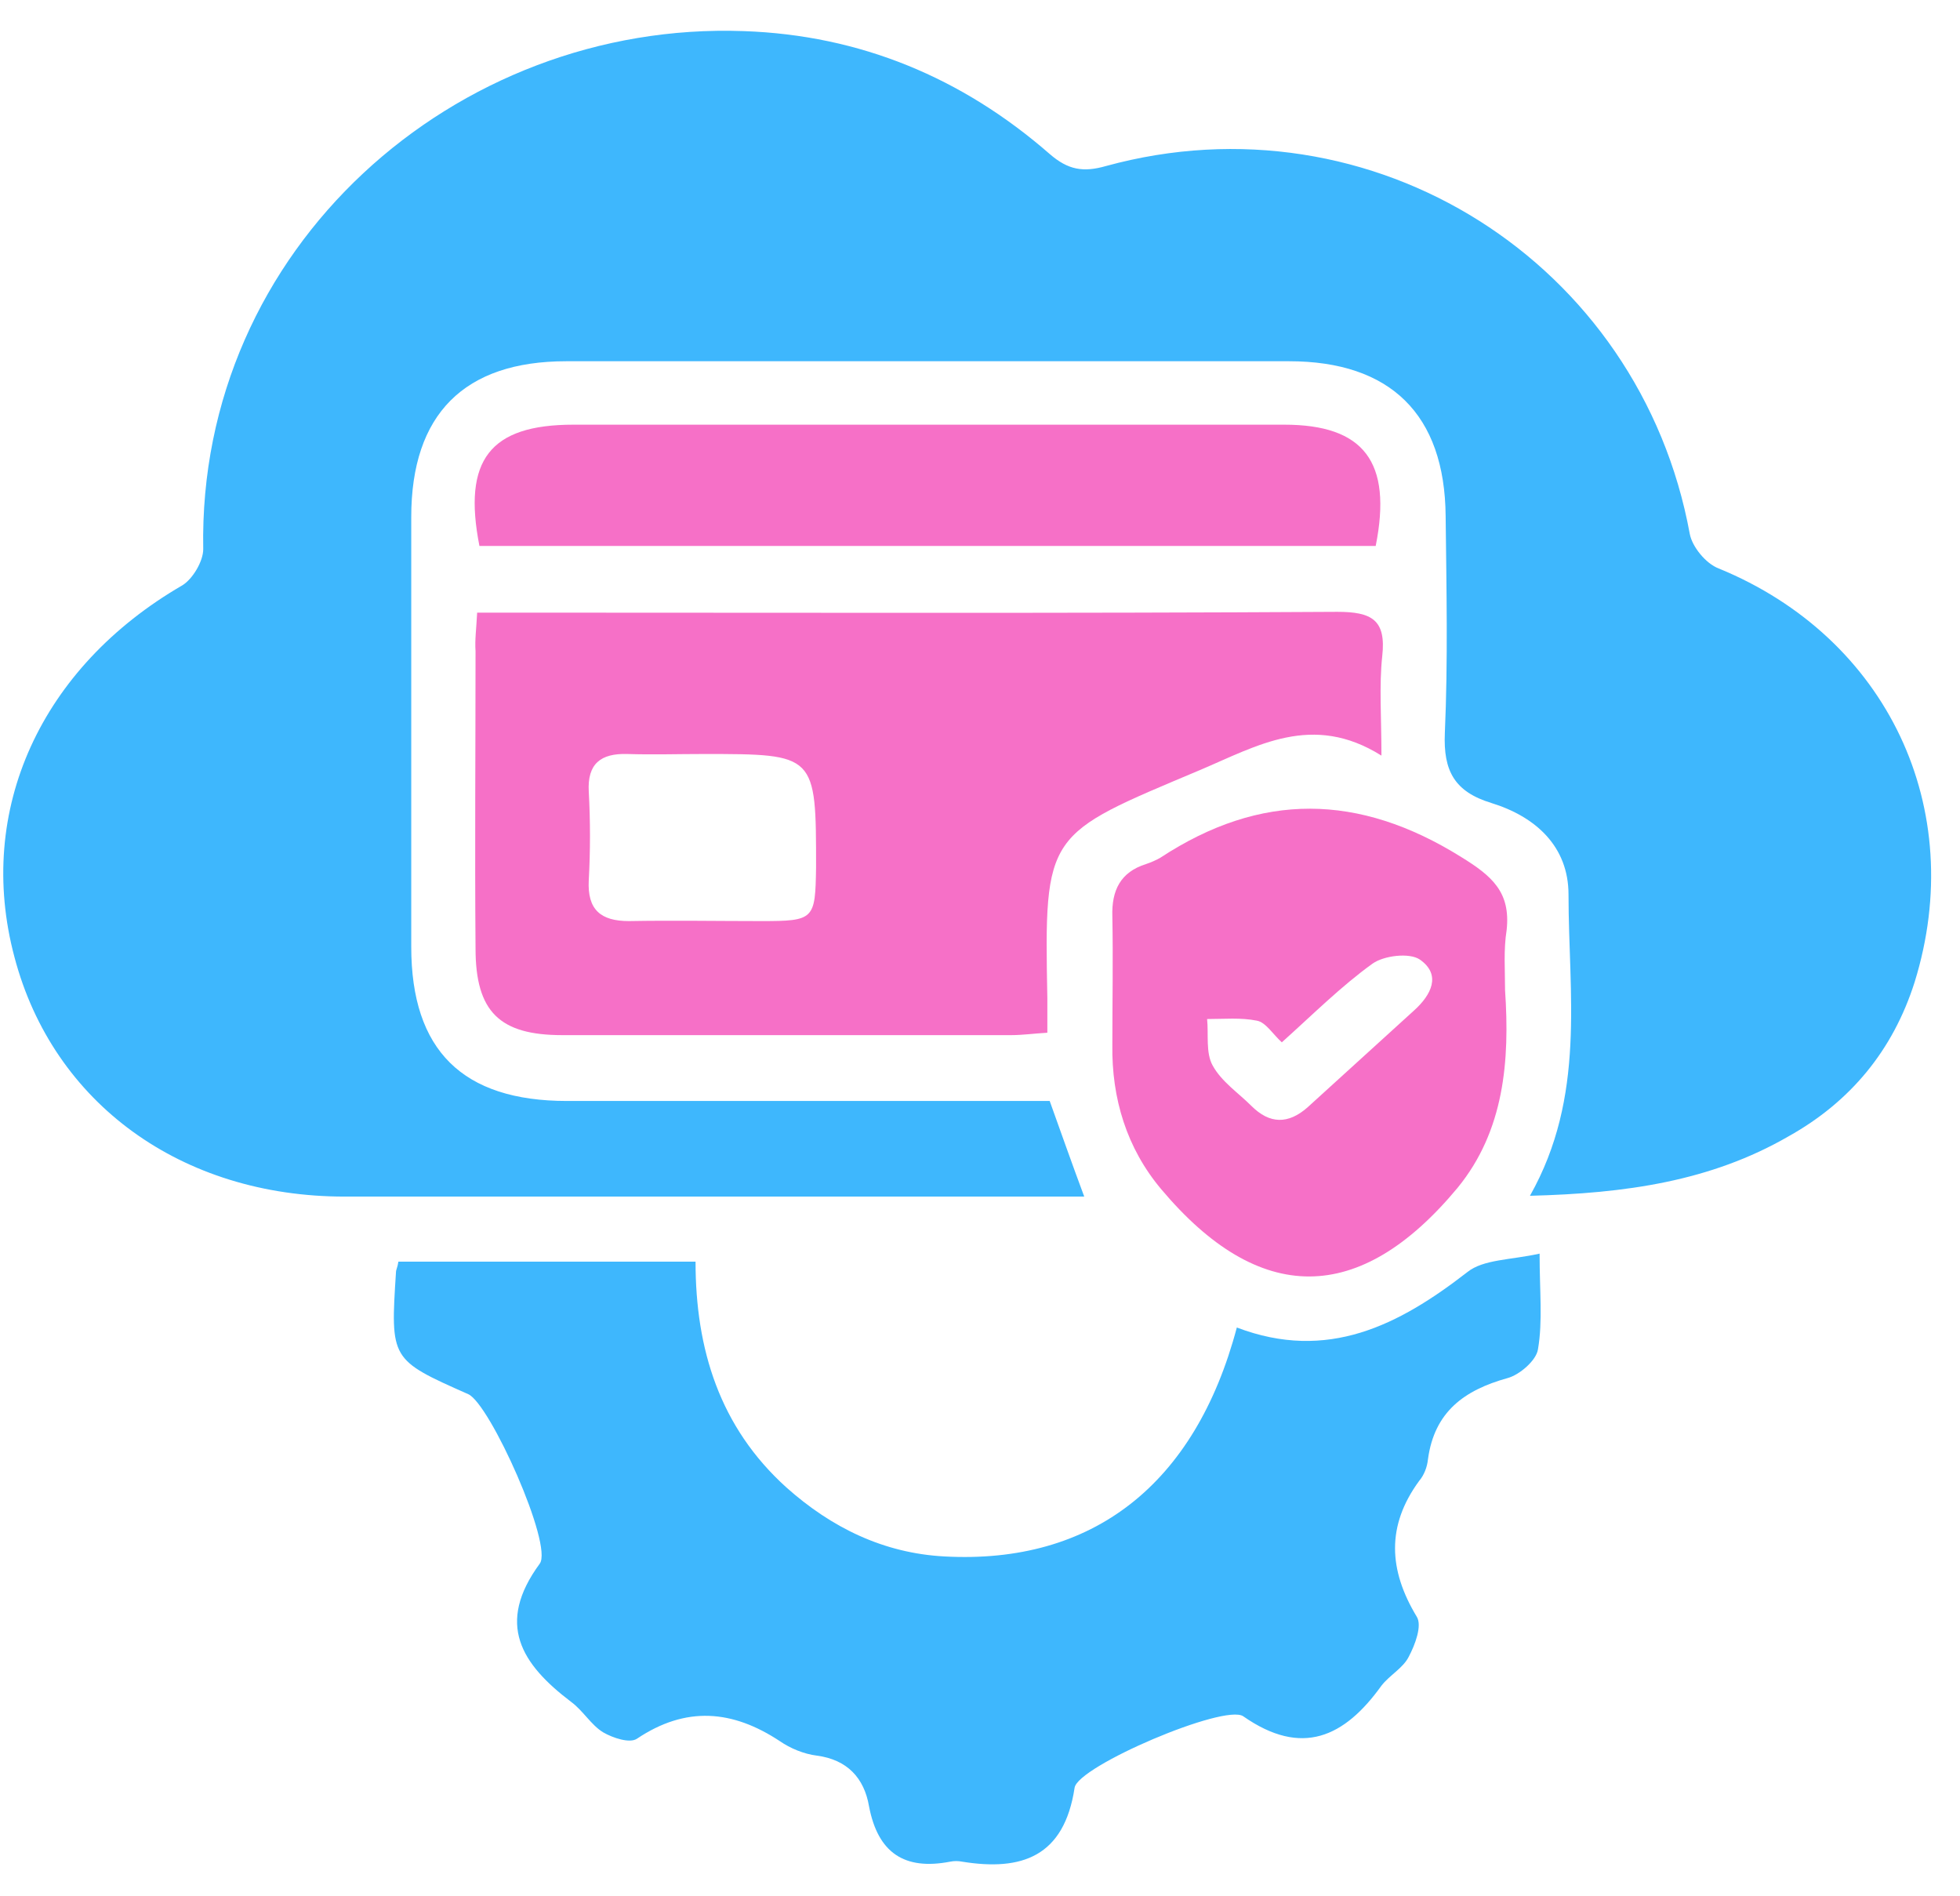
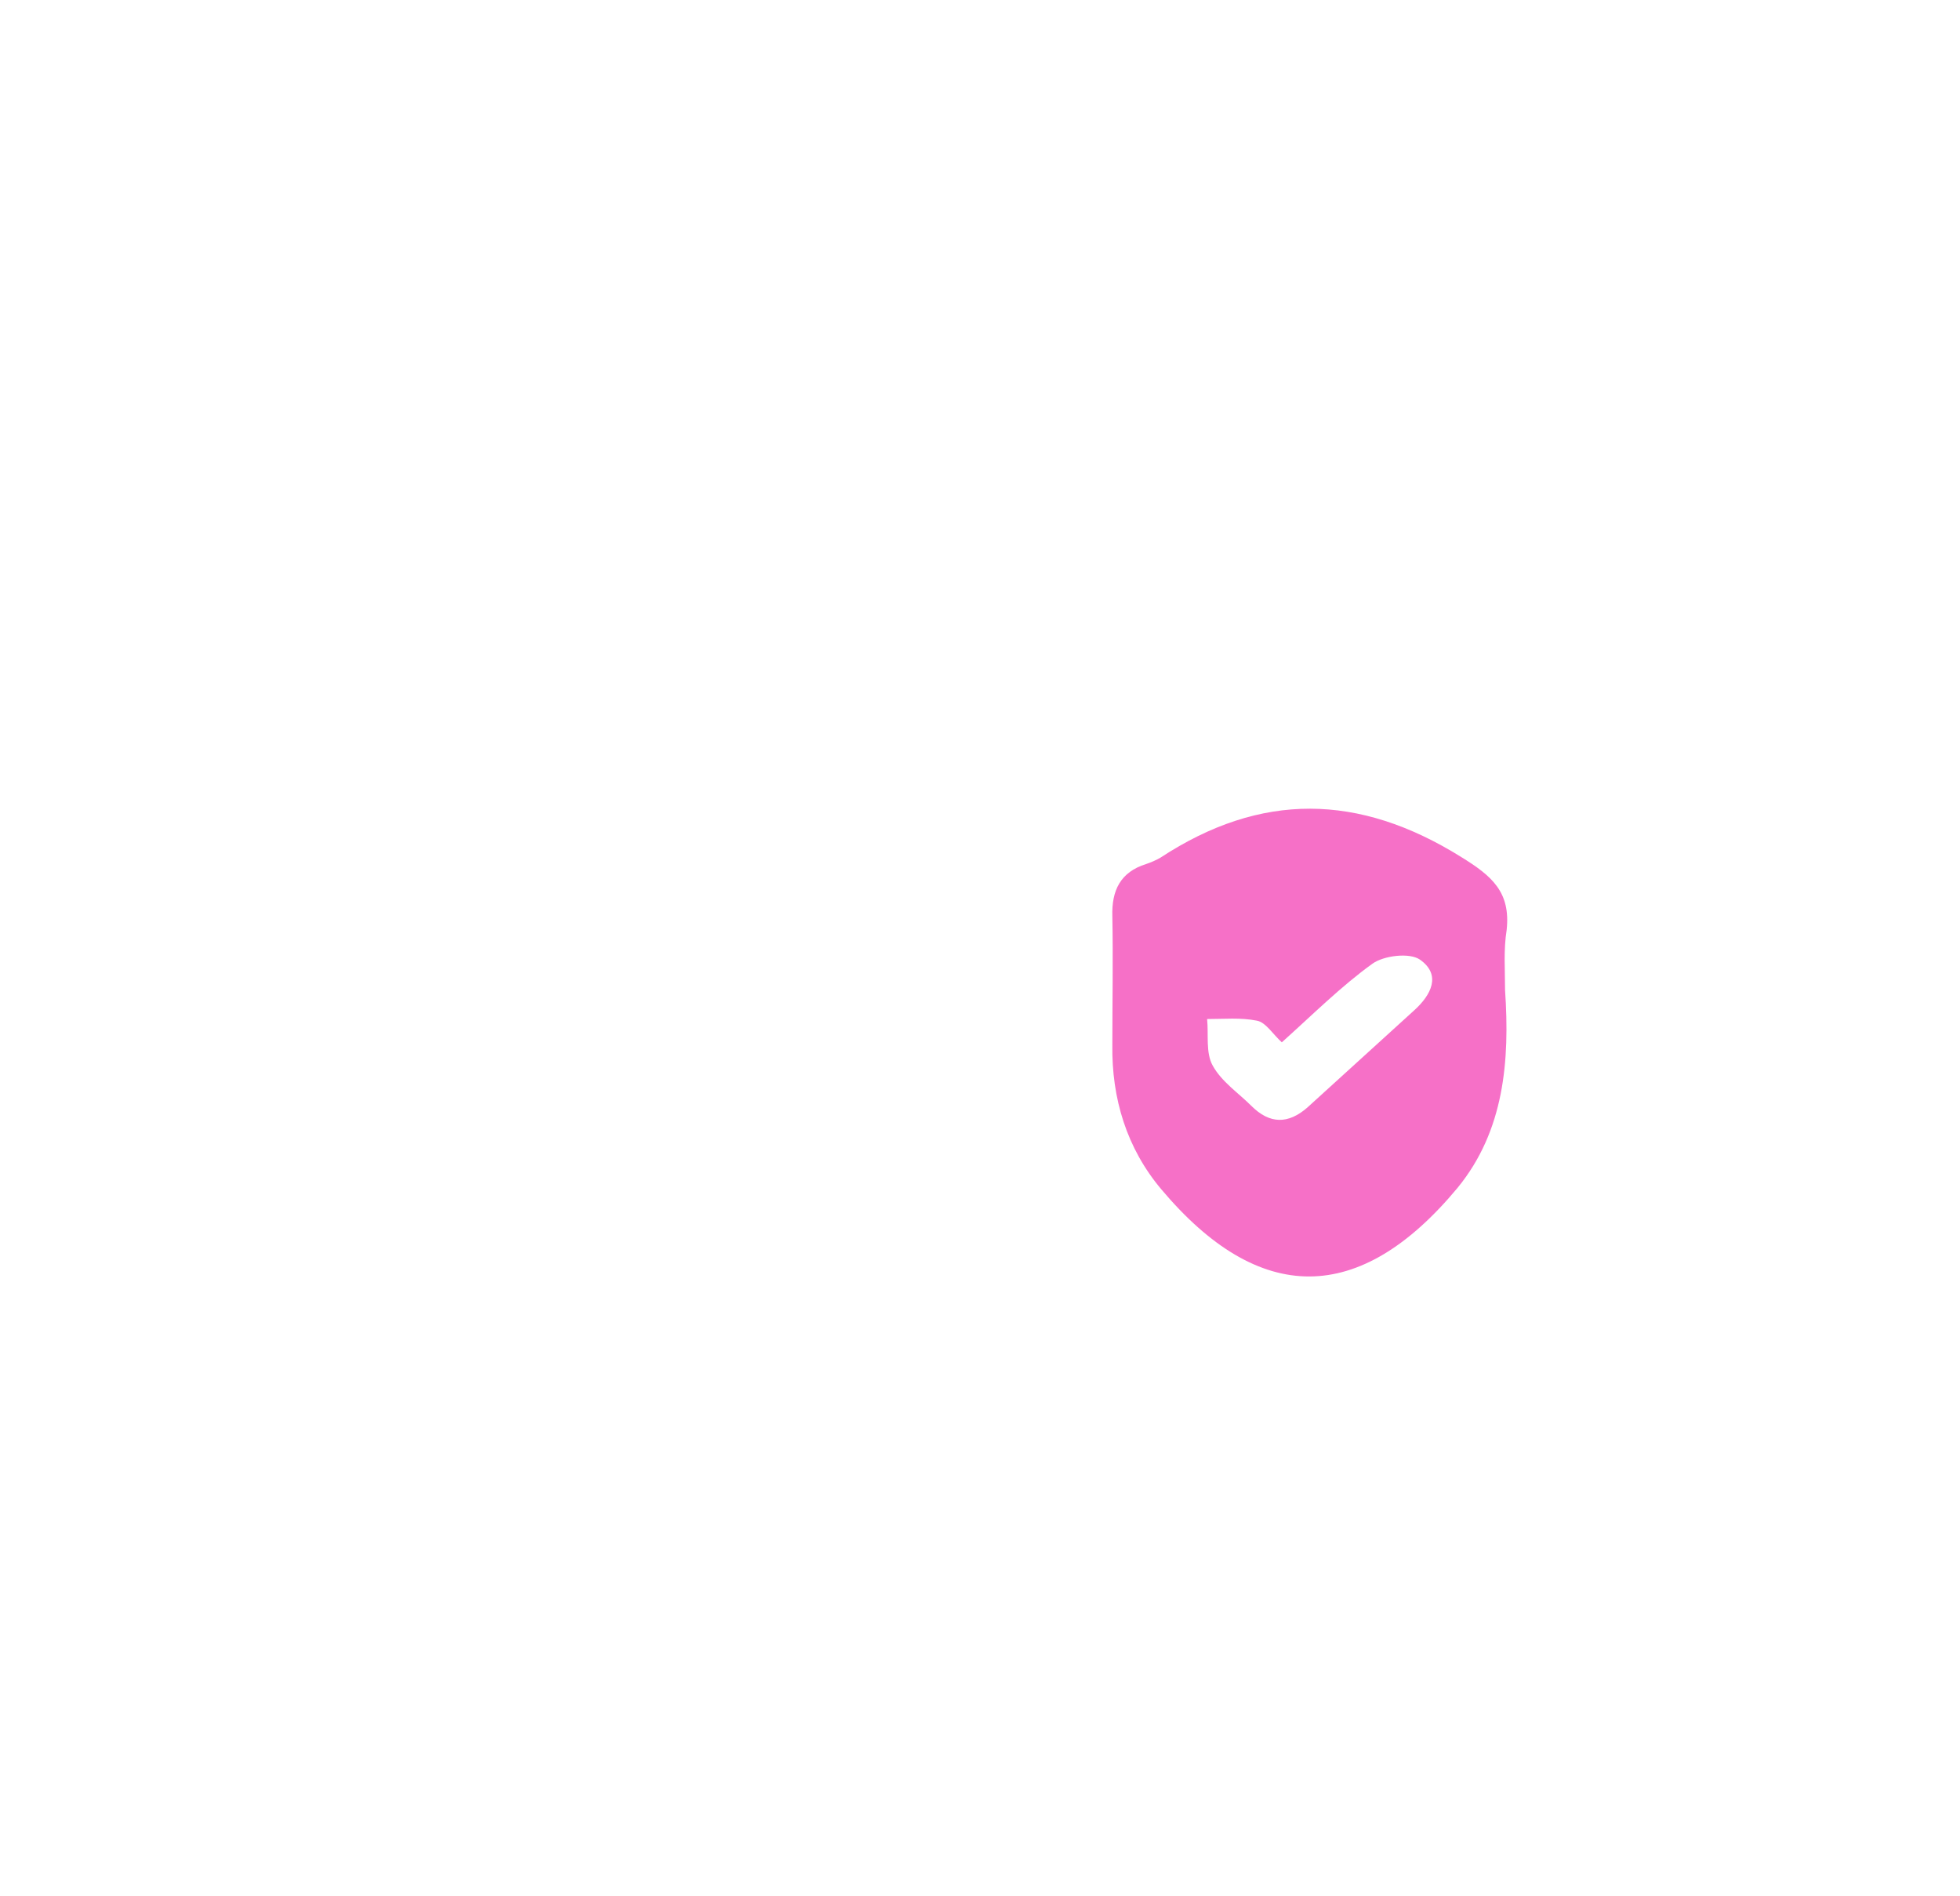
<svg xmlns="http://www.w3.org/2000/svg" width="61" height="59" viewBox="0 0 61 59" fill="none">
-   <path d="M47.616 37.21C49.366 34.11 48.816 30.936 48.816 27.837C48.816 26.337 47.791 25.412 46.416 24.988C45.267 24.637 44.917 23.988 44.967 22.813C45.066 20.563 45.017 18.314 44.992 16.064C44.967 12.89 43.267 11.241 40.118 11.241C32.619 11.241 25.121 11.241 17.623 11.241C14.448 11.241 12.799 12.89 12.799 16.089C12.799 20.538 12.799 25.012 12.799 29.462C12.799 32.686 14.398 34.26 17.648 34.26C22.646 34.26 27.645 34.26 32.669 34.26C33.019 35.235 33.344 36.16 33.744 37.235C33.219 37.235 32.794 37.235 32.344 37.235C25.146 37.235 17.948 37.235 10.724 37.235C5.65 37.235 1.651 34.335 0.451 29.786C-0.773 25.212 1.276 20.763 5.675 18.214C6 18.014 6.325 17.464 6.325 17.089C6.15 7.716 14.173 0.643 23.146 0.968C26.771 1.093 29.945 2.417 32.669 4.792C33.244 5.292 33.719 5.367 34.419 5.167C42.717 2.892 51.04 8.166 52.59 16.614C52.665 17.014 53.09 17.539 53.49 17.689C58.739 19.839 61.263 25.162 59.588 30.561C58.913 32.686 57.589 34.285 55.664 35.36C53.24 36.76 50.59 37.135 47.616 37.21Z" fill="#3EB7FD" />
-   <path d="M38.493 41.309C41.318 42.384 43.542 41.234 45.667 39.585C46.166 39.185 47.016 39.21 47.916 39.01C47.916 40.184 48.016 41.109 47.866 41.984C47.816 42.334 47.291 42.784 46.916 42.884C45.567 43.259 44.642 43.934 44.442 45.408C44.417 45.658 44.317 45.908 44.167 46.083C43.142 47.483 43.217 48.858 44.092 50.307C44.267 50.582 44.042 51.182 43.842 51.557C43.667 51.907 43.242 52.132 42.992 52.457C41.843 54.056 40.518 54.681 38.693 53.407C38.118 53.007 33.544 54.956 33.444 55.631C33.119 57.781 31.795 58.23 29.945 57.931C29.82 57.906 29.695 57.906 29.57 57.931C28.146 58.206 27.321 57.656 27.046 56.206C26.896 55.331 26.371 54.756 25.421 54.631C25.021 54.581 24.596 54.406 24.271 54.181C22.797 53.207 21.347 53.082 19.822 54.106C19.597 54.256 19.073 54.081 18.773 53.907C18.398 53.681 18.148 53.232 17.773 52.957C16.223 51.782 15.423 50.532 16.798 48.658C17.223 48.083 15.248 43.684 14.574 43.384C12.149 42.309 12.149 42.309 12.324 39.585C12.324 39.51 12.374 39.435 12.399 39.26C15.423 39.26 18.498 39.26 21.647 39.26C21.647 41.984 22.397 44.409 24.471 46.283C25.871 47.533 27.496 48.333 29.395 48.433C33.994 48.683 37.194 46.208 38.493 41.309Z" fill="#3EB7FD" />
-   <path d="M14.85 19.064C15.35 19.064 15.75 19.064 16.15 19.064C24.648 19.064 33.121 19.089 41.619 19.039C42.694 19.039 43.144 19.289 43.019 20.414C42.919 21.339 42.994 22.313 42.994 23.513C40.844 22.163 39.12 23.213 37.345 23.963C32.546 25.988 32.496 25.863 32.596 31.061C32.596 31.386 32.596 31.711 32.596 32.136C32.171 32.161 31.821 32.211 31.471 32.211C26.823 32.211 22.148 32.211 17.5 32.211C15.55 32.211 14.8 31.486 14.8 29.512C14.775 26.437 14.8 23.363 14.8 20.264C14.775 19.914 14.825 19.564 14.85 19.064ZM21.899 23.463C21.099 23.463 20.324 23.488 19.524 23.463C18.699 23.438 18.274 23.763 18.324 24.638C18.374 25.563 18.374 26.462 18.324 27.387C18.274 28.312 18.699 28.662 19.574 28.662C20.949 28.637 22.323 28.662 23.698 28.662C25.348 28.662 25.373 28.612 25.398 26.987C25.398 23.463 25.398 23.463 21.899 23.463Z" fill="#F670C7" />
  <path d="M46.841 30.811C46.991 33.01 46.816 35.185 45.366 36.959C42.317 40.633 39.193 40.633 36.143 37.009C35.069 35.735 34.594 34.185 34.619 32.51C34.619 31.186 34.644 29.836 34.619 28.511C34.594 27.711 34.869 27.137 35.669 26.887C35.819 26.837 35.993 26.762 36.118 26.687C39.243 24.637 42.292 24.687 45.466 26.662C46.441 27.262 47.016 27.761 46.891 28.936C46.791 29.561 46.841 30.186 46.841 30.811ZM39.893 32.435C39.618 32.185 39.393 31.811 39.118 31.761C38.618 31.66 38.093 31.71 37.568 31.71C37.618 32.185 37.518 32.76 37.743 33.16C38.018 33.66 38.543 34.01 38.943 34.41C39.518 34.985 40.093 34.985 40.692 34.46C41.792 33.46 42.917 32.435 44.017 31.436C44.541 30.961 44.867 30.336 44.192 29.861C43.867 29.636 43.067 29.736 42.717 29.986C41.742 30.686 40.842 31.585 39.893 32.435Z" fill="#F670C7" />
-   <path d="M42.815 16.989C33.517 16.989 24.219 16.989 14.921 16.989C14.396 14.315 15.246 13.215 17.846 13.215C25.219 13.215 32.592 13.215 39.966 13.215C42.44 13.215 43.34 14.365 42.815 16.989Z" fill="#F670C7" />
</svg>